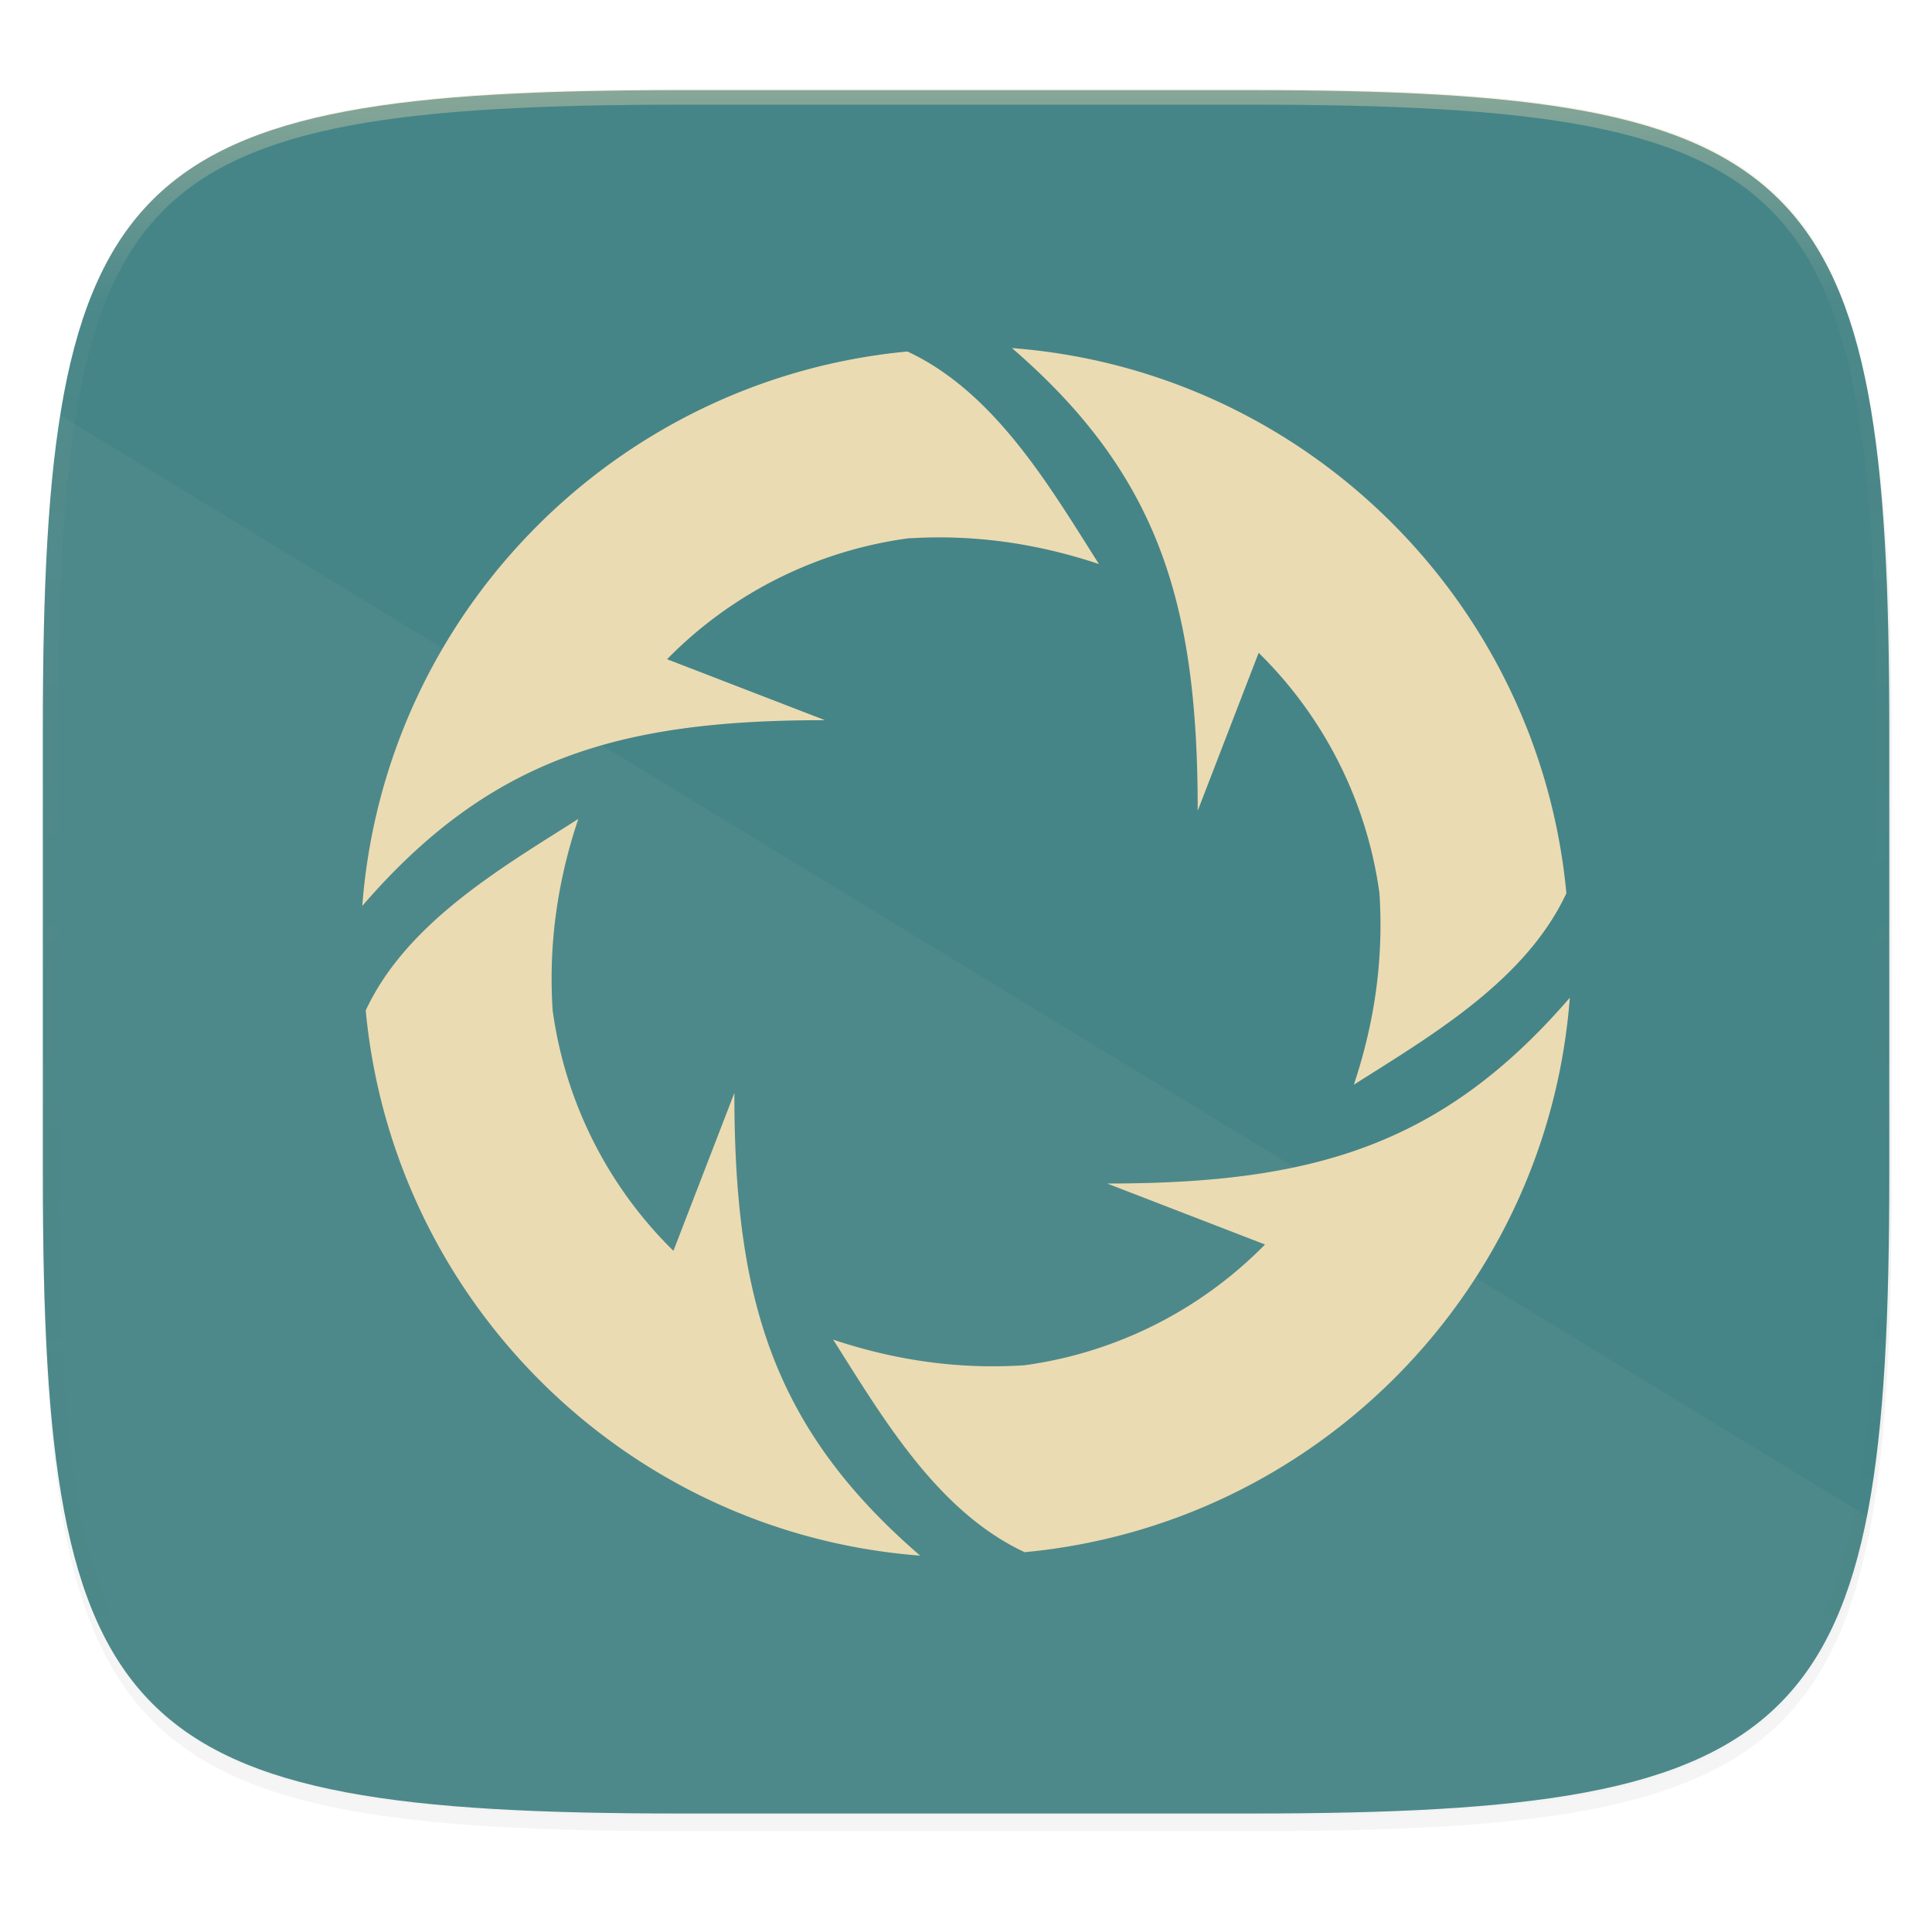
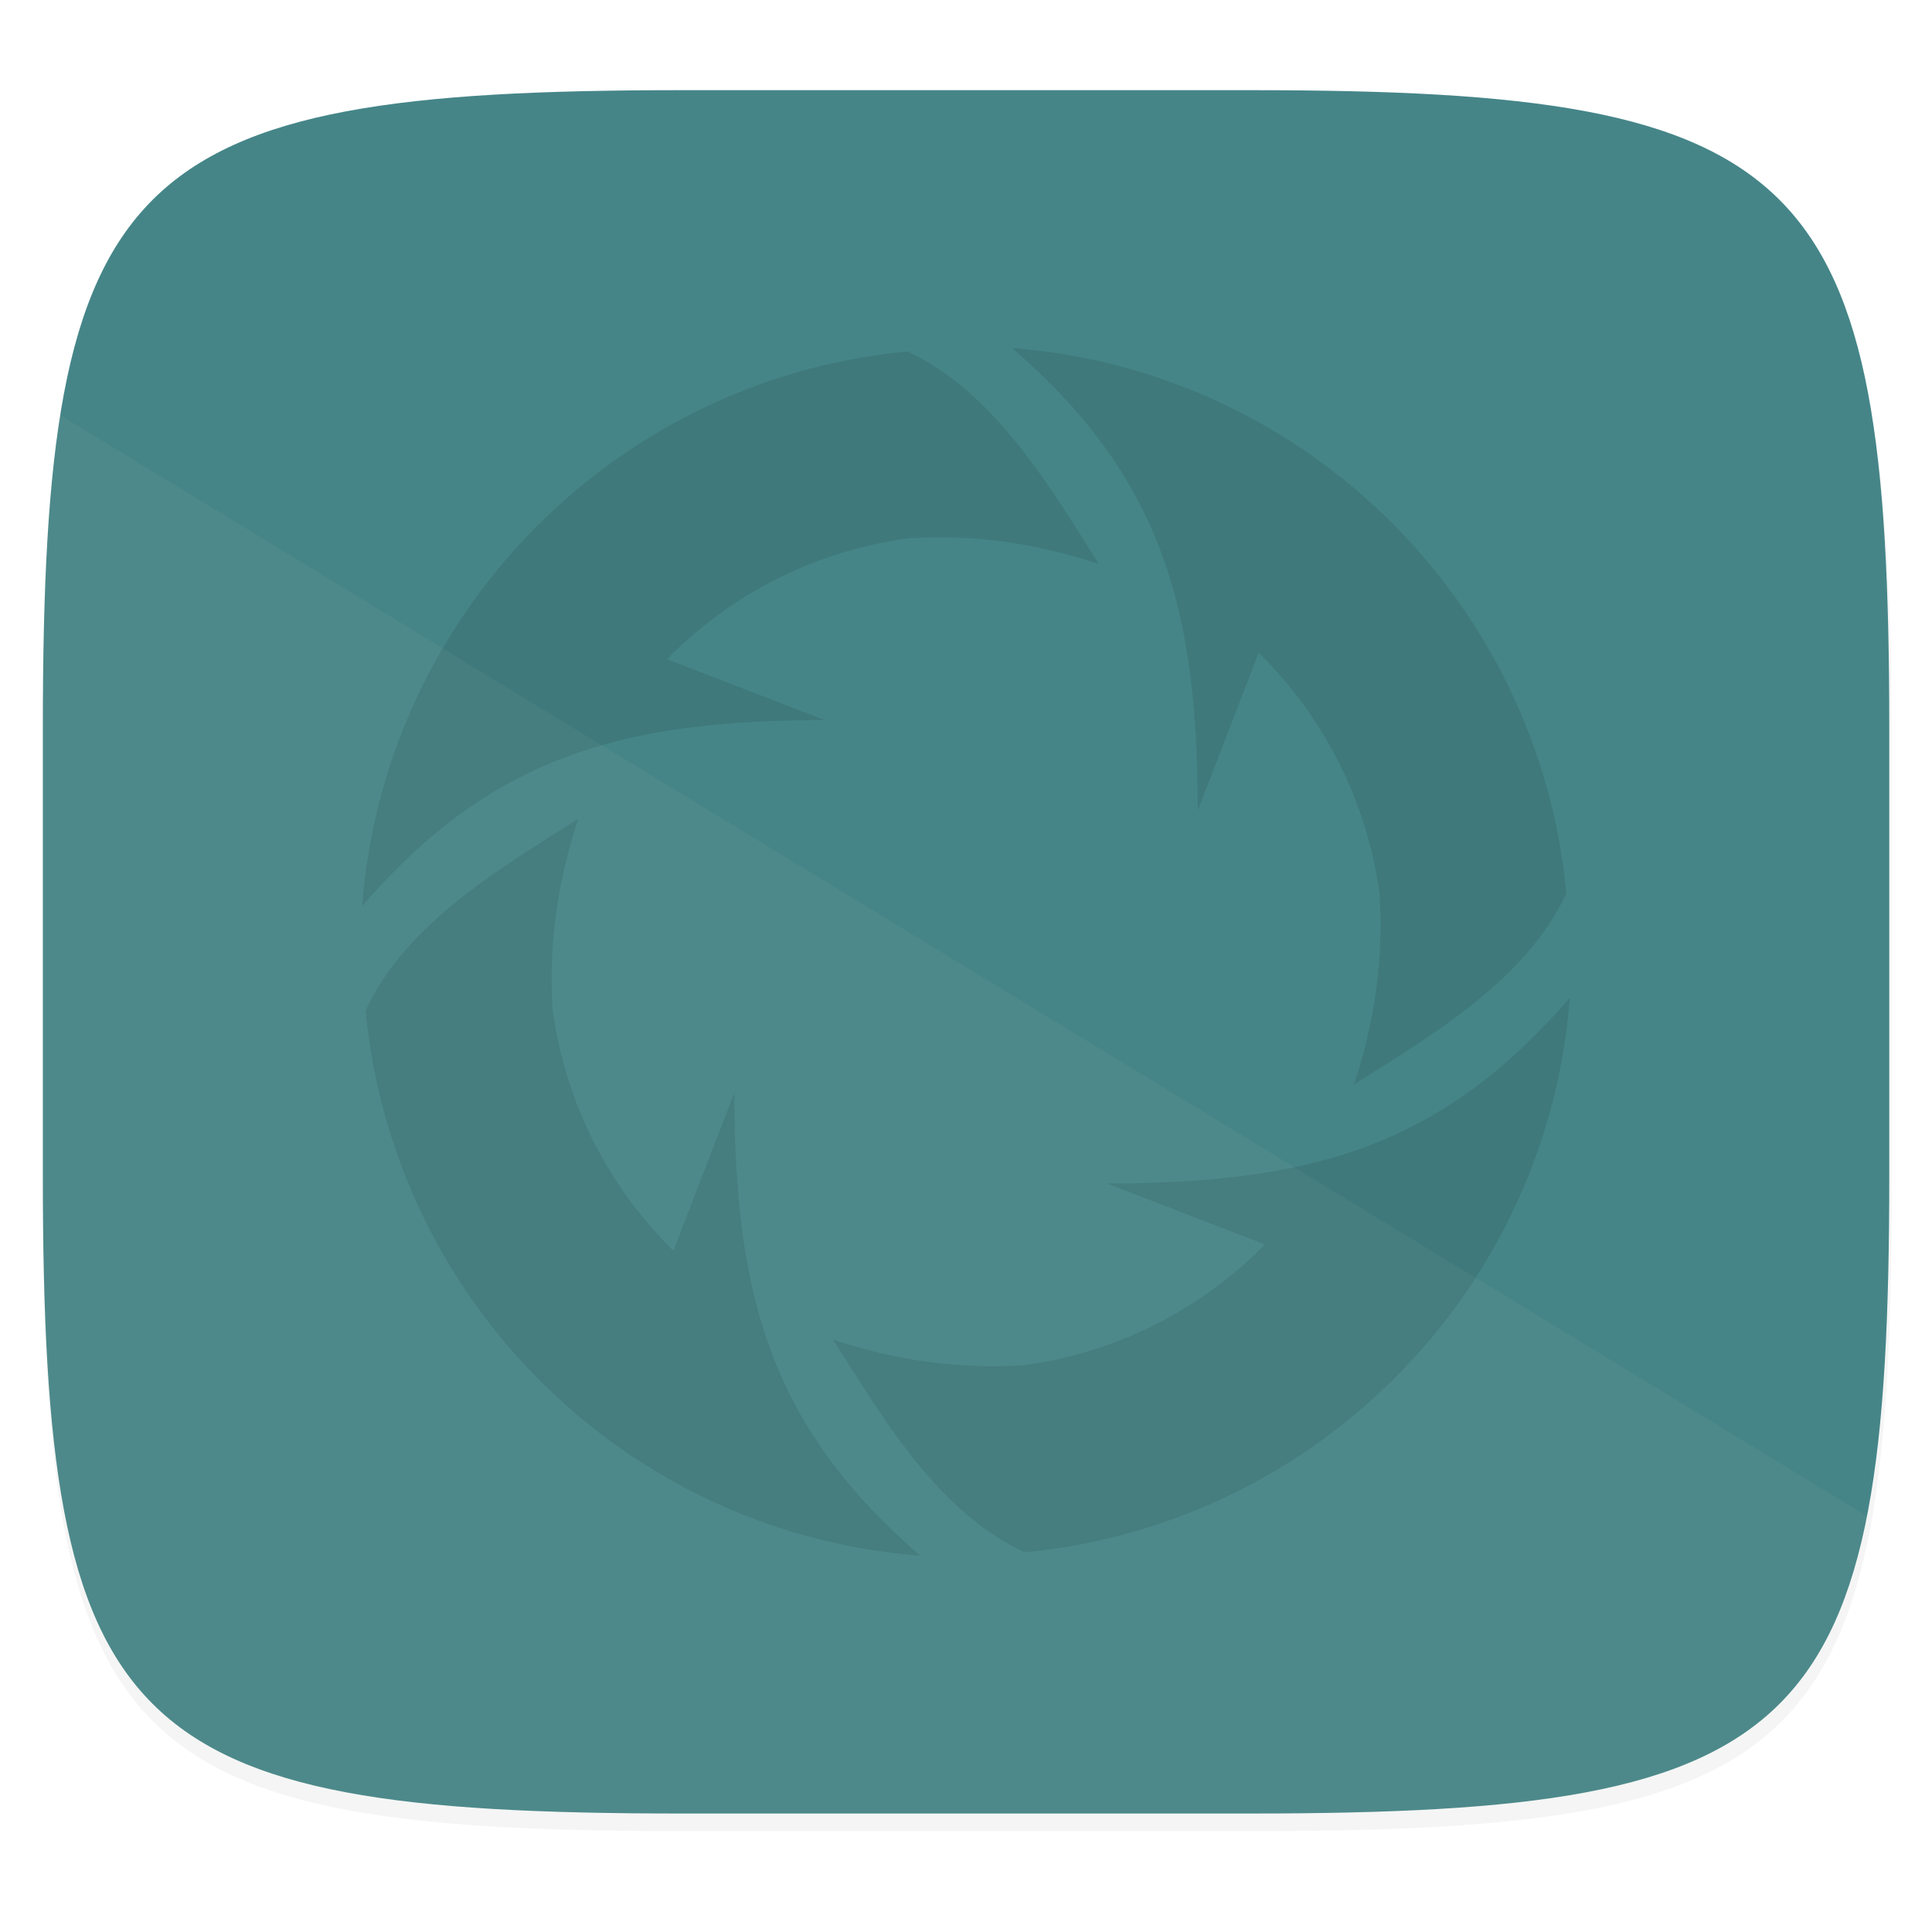
<svg xmlns="http://www.w3.org/2000/svg" width="256" height="256" viewBox="0 0 67.73 67.73">
  <defs>
    <linearGradient id="d" x1="296" x2="296" y1="-212" y2="202.4" gradientUnits="userSpaceOnUse">
      <stop offset="0" stop-color="#ebdbb2" />
      <stop offset=".135" stop-color="#ebdbb2" stop-opacity=".098" />
      <stop offset="1" stop-opacity="0" />
    </linearGradient>
    <clipPath id="c">
-       <path d="M361.938-212C507.235-212 528-191.287 528-46.125v116.25C528 215.286 507.235 236 361.937 236H214.063C68.766 236 48 215.286 48 70.125v-116.25C48-191.287 68.765-212 214.063-212z" fill="#b16286" />
-     </clipPath>
+       </clipPath>
  </defs>
-   <path transform="matrix(.27 0 0 .27 -7.129 -8.706)" d="M188.969 44C261.617 44 272 54.357 272 126.938v58.124C272 257.644 261.617 268 188.969 268H115.03C42.383 268 32 257.643 32 185.062v-58.125C32 54.358 42.383 44 115.031 44z" filter="url(#a)" opacity=".1" />
  <path transform="matrix(.27 0 0 .27 -7.129 -8.706)" d="M188.969 46C261.617 46 272 56.357 272 128.938v58.125c0 72.58-10.383 82.937-83.031 82.937H115.03C42.383 270 32 259.643 32 187.062v-58.125C32 56.358 42.383 46 115.031 46z" filter="url(#b)" opacity=".2" />
  <path d="M43.837 3.161c19.594 0 22.395 2.793 22.395 22.369v15.677c0 19.575-2.8 22.369-22.395 22.369H23.896c-19.594 0-22.394-2.794-22.394-22.37V25.53c0-19.576 2.8-22.369 22.394-22.369z" fill="#458588" />
  <path transform="matrix(.135 0 0 .135 -4.971 31.75)" d="M361.938-212C507.235-212 528-191.287 528-46.125v116.25C528 215.286 507.235 236 361.937 236H214.063C68.766 236 48 215.286 48 70.125v-116.25C48-191.287 68.765-212 214.063-212z" clip-path="url(#c)" fill="none" opacity=".4" stroke-linecap="round" stroke-linejoin="round" stroke-width="8" stroke="url(#d)" />
  <path d="M2.115 14.559c-.462 2.891-.613 6.486-.613 10.97v15.678c0 19.575 2.8 22.369 22.394 22.369h19.941c14.588 0 19.865-1.555 21.61-10.424z" fill="#ebdbb2" opacity=".05" />
-   <path d="M35.475 241.468c5.21 4.498 6.513 9.058 6.513 16.223l2.137-5.537a14.579 14.579 0 0 1 4.234 8.427c.165 2.524-.247 4.76-.898 6.713 2.658-1.692 6.015-3.626 7.452-6.713-.96-10.217-9.171-18.332-19.438-19.113zm-3.663.12c-10.216.96-18.33 9.172-19.112 19.439 4.498-5.21 9.057-6.513 16.222-6.513l-5.536-2.138a14.578 14.578 0 0 1 8.426-4.233c2.525-.166 4.76.246 6.714.898-1.692-2.658-3.626-6.015-6.714-7.452zm-11.54 16.387c-2.657 1.693-6.015 3.626-7.451 6.714.959 10.217 9.17 18.331 19.438 19.113-5.21-4.499-6.514-9.058-6.514-16.223l-2.137 5.537a14.578 14.578 0 0 1-4.233-8.427c-.166-2.525.246-4.76.898-6.714zm34.761 6.268c-4.498 5.21-9.057 6.513-16.222 6.513l5.536 2.137a14.579 14.579 0 0 1-8.426 4.234c-2.525.166-4.76-.246-6.714-.898 1.692 2.658 3.626 6.015 6.714 7.452 10.216-.96 18.331-9.171 19.112-19.438z" fill-rule="evenodd" filter="url(#e)" opacity=".3" transform="translate(0 -229.267)" />
-   <path d="M35.475 12.202c5.21 4.498 6.513 9.057 6.513 16.222l2.137-5.537a14.579 14.579 0 0 1 4.234 8.427c.165 2.525-.247 4.76-.898 6.714 2.658-1.692 6.015-3.626 7.452-6.714-.96-10.216-9.171-18.331-19.438-19.112zm-3.663.12c-10.216.96-18.33 9.171-19.112 19.438 4.498-5.21 9.057-6.513 16.222-6.513l-5.536-2.137a14.578 14.578 0 0 1 8.426-4.234c2.525-.165 4.76.247 6.714.898-1.692-2.658-3.626-6.015-6.714-7.452zM20.272 28.71c-2.657 1.692-6.015 3.626-7.451 6.713.959 10.217 9.17 18.332 19.438 19.113-5.21-4.498-6.514-9.058-6.514-16.222l-2.137 5.536a14.578 14.578 0 0 1-4.233-8.427c-.166-2.524.246-4.76.898-6.713zm34.761 6.267c-4.498 5.21-9.057 6.513-16.222 6.513l5.536 2.138a14.579 14.579 0 0 1-8.426 4.233c-2.525.166-4.76-.246-6.714-.898 1.692 2.658 3.626 6.015 6.714 7.452 10.216-.959 18.331-9.17 19.112-19.438z" fill-rule="evenodd" fill="#ebdbb2" />
+   <path d="M35.475 241.468c5.21 4.498 6.513 9.058 6.513 16.223l2.137-5.537a14.579 14.579 0 0 1 4.234 8.427c.165 2.524-.247 4.76-.898 6.713 2.658-1.692 6.015-3.626 7.452-6.713-.96-10.217-9.171-18.332-19.438-19.113m-3.663.12c-10.216.96-18.33 9.172-19.112 19.439 4.498-5.21 9.057-6.513 16.222-6.513l-5.536-2.138a14.578 14.578 0 0 1 8.426-4.233c2.525-.166 4.76.246 6.714.898-1.692-2.658-3.626-6.015-6.714-7.452zm-11.54 16.387c-2.657 1.693-6.015 3.626-7.451 6.714.959 10.217 9.17 18.331 19.438 19.113-5.21-4.499-6.514-9.058-6.514-16.223l-2.137 5.537a14.578 14.578 0 0 1-4.233-8.427c-.166-2.525.246-4.76.898-6.714zm34.761 6.268c-4.498 5.21-9.057 6.513-16.222 6.513l5.536 2.137a14.579 14.579 0 0 1-8.426 4.234c-2.525.166-4.76-.246-6.714-.898 1.692 2.658 3.626 6.015 6.714 7.452 10.216-.96 18.331-9.171 19.112-19.438z" fill-rule="evenodd" filter="url(#e)" opacity=".3" transform="translate(0 -229.267)" />
</svg>